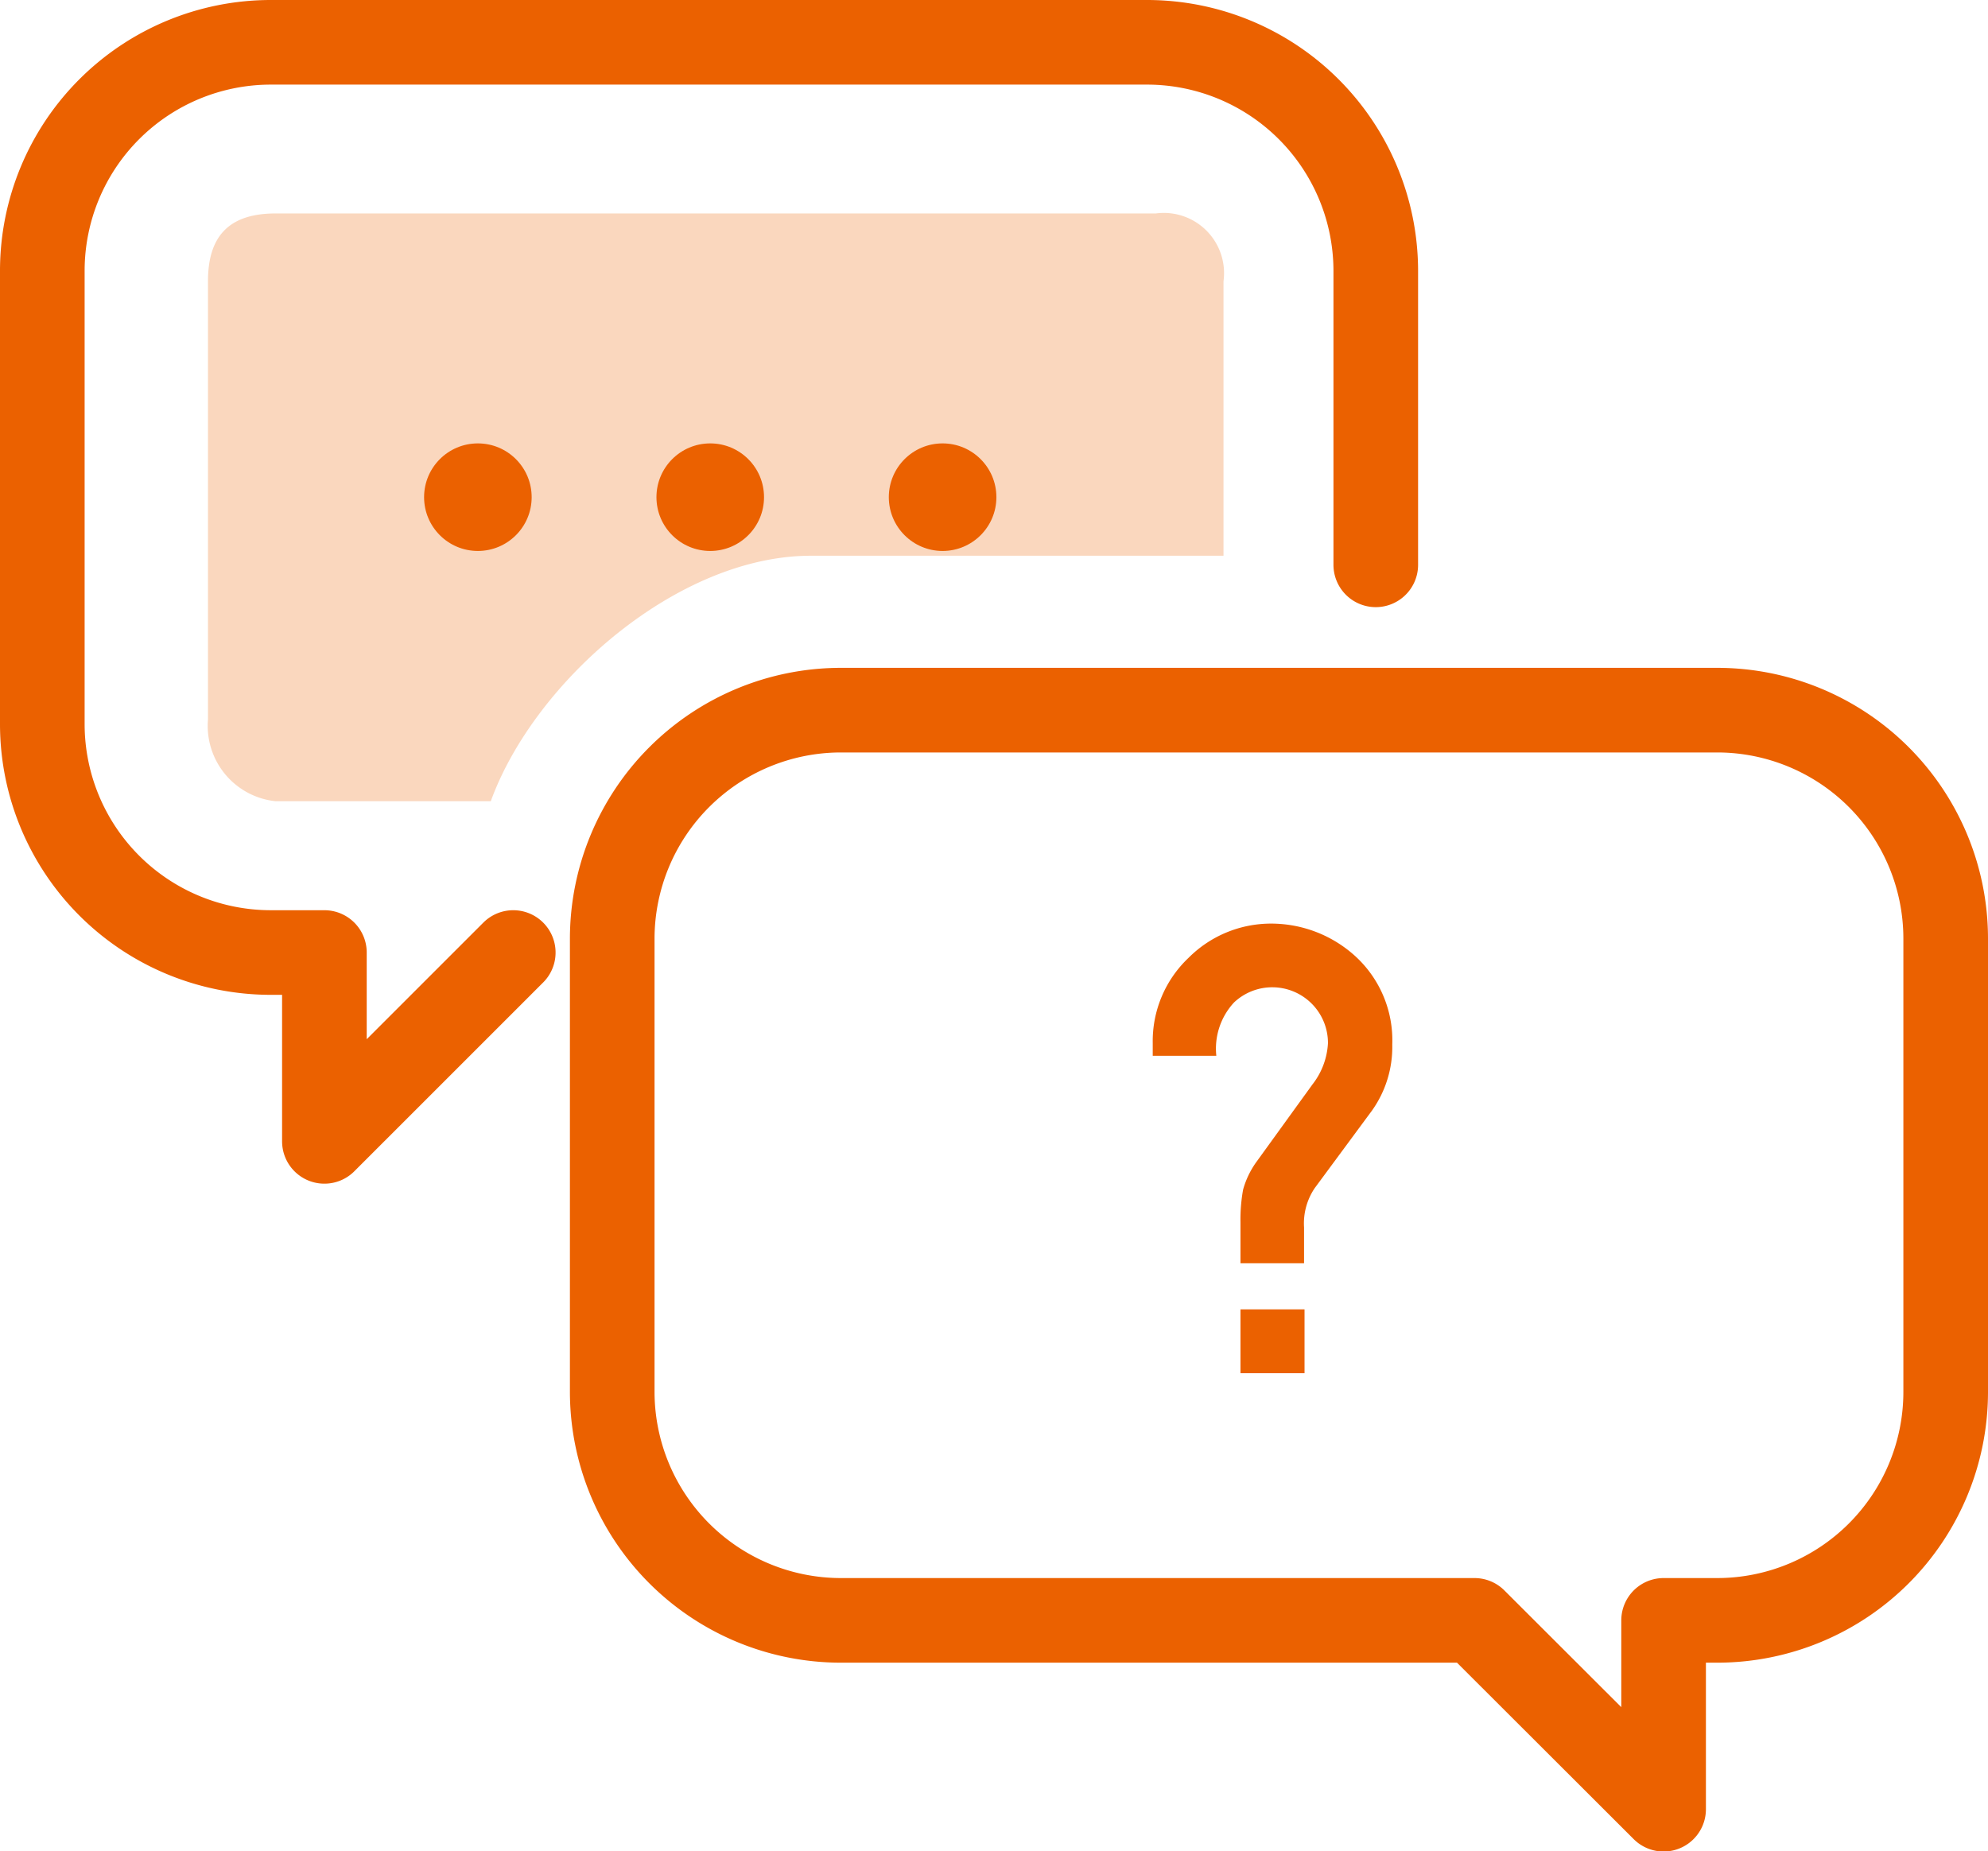
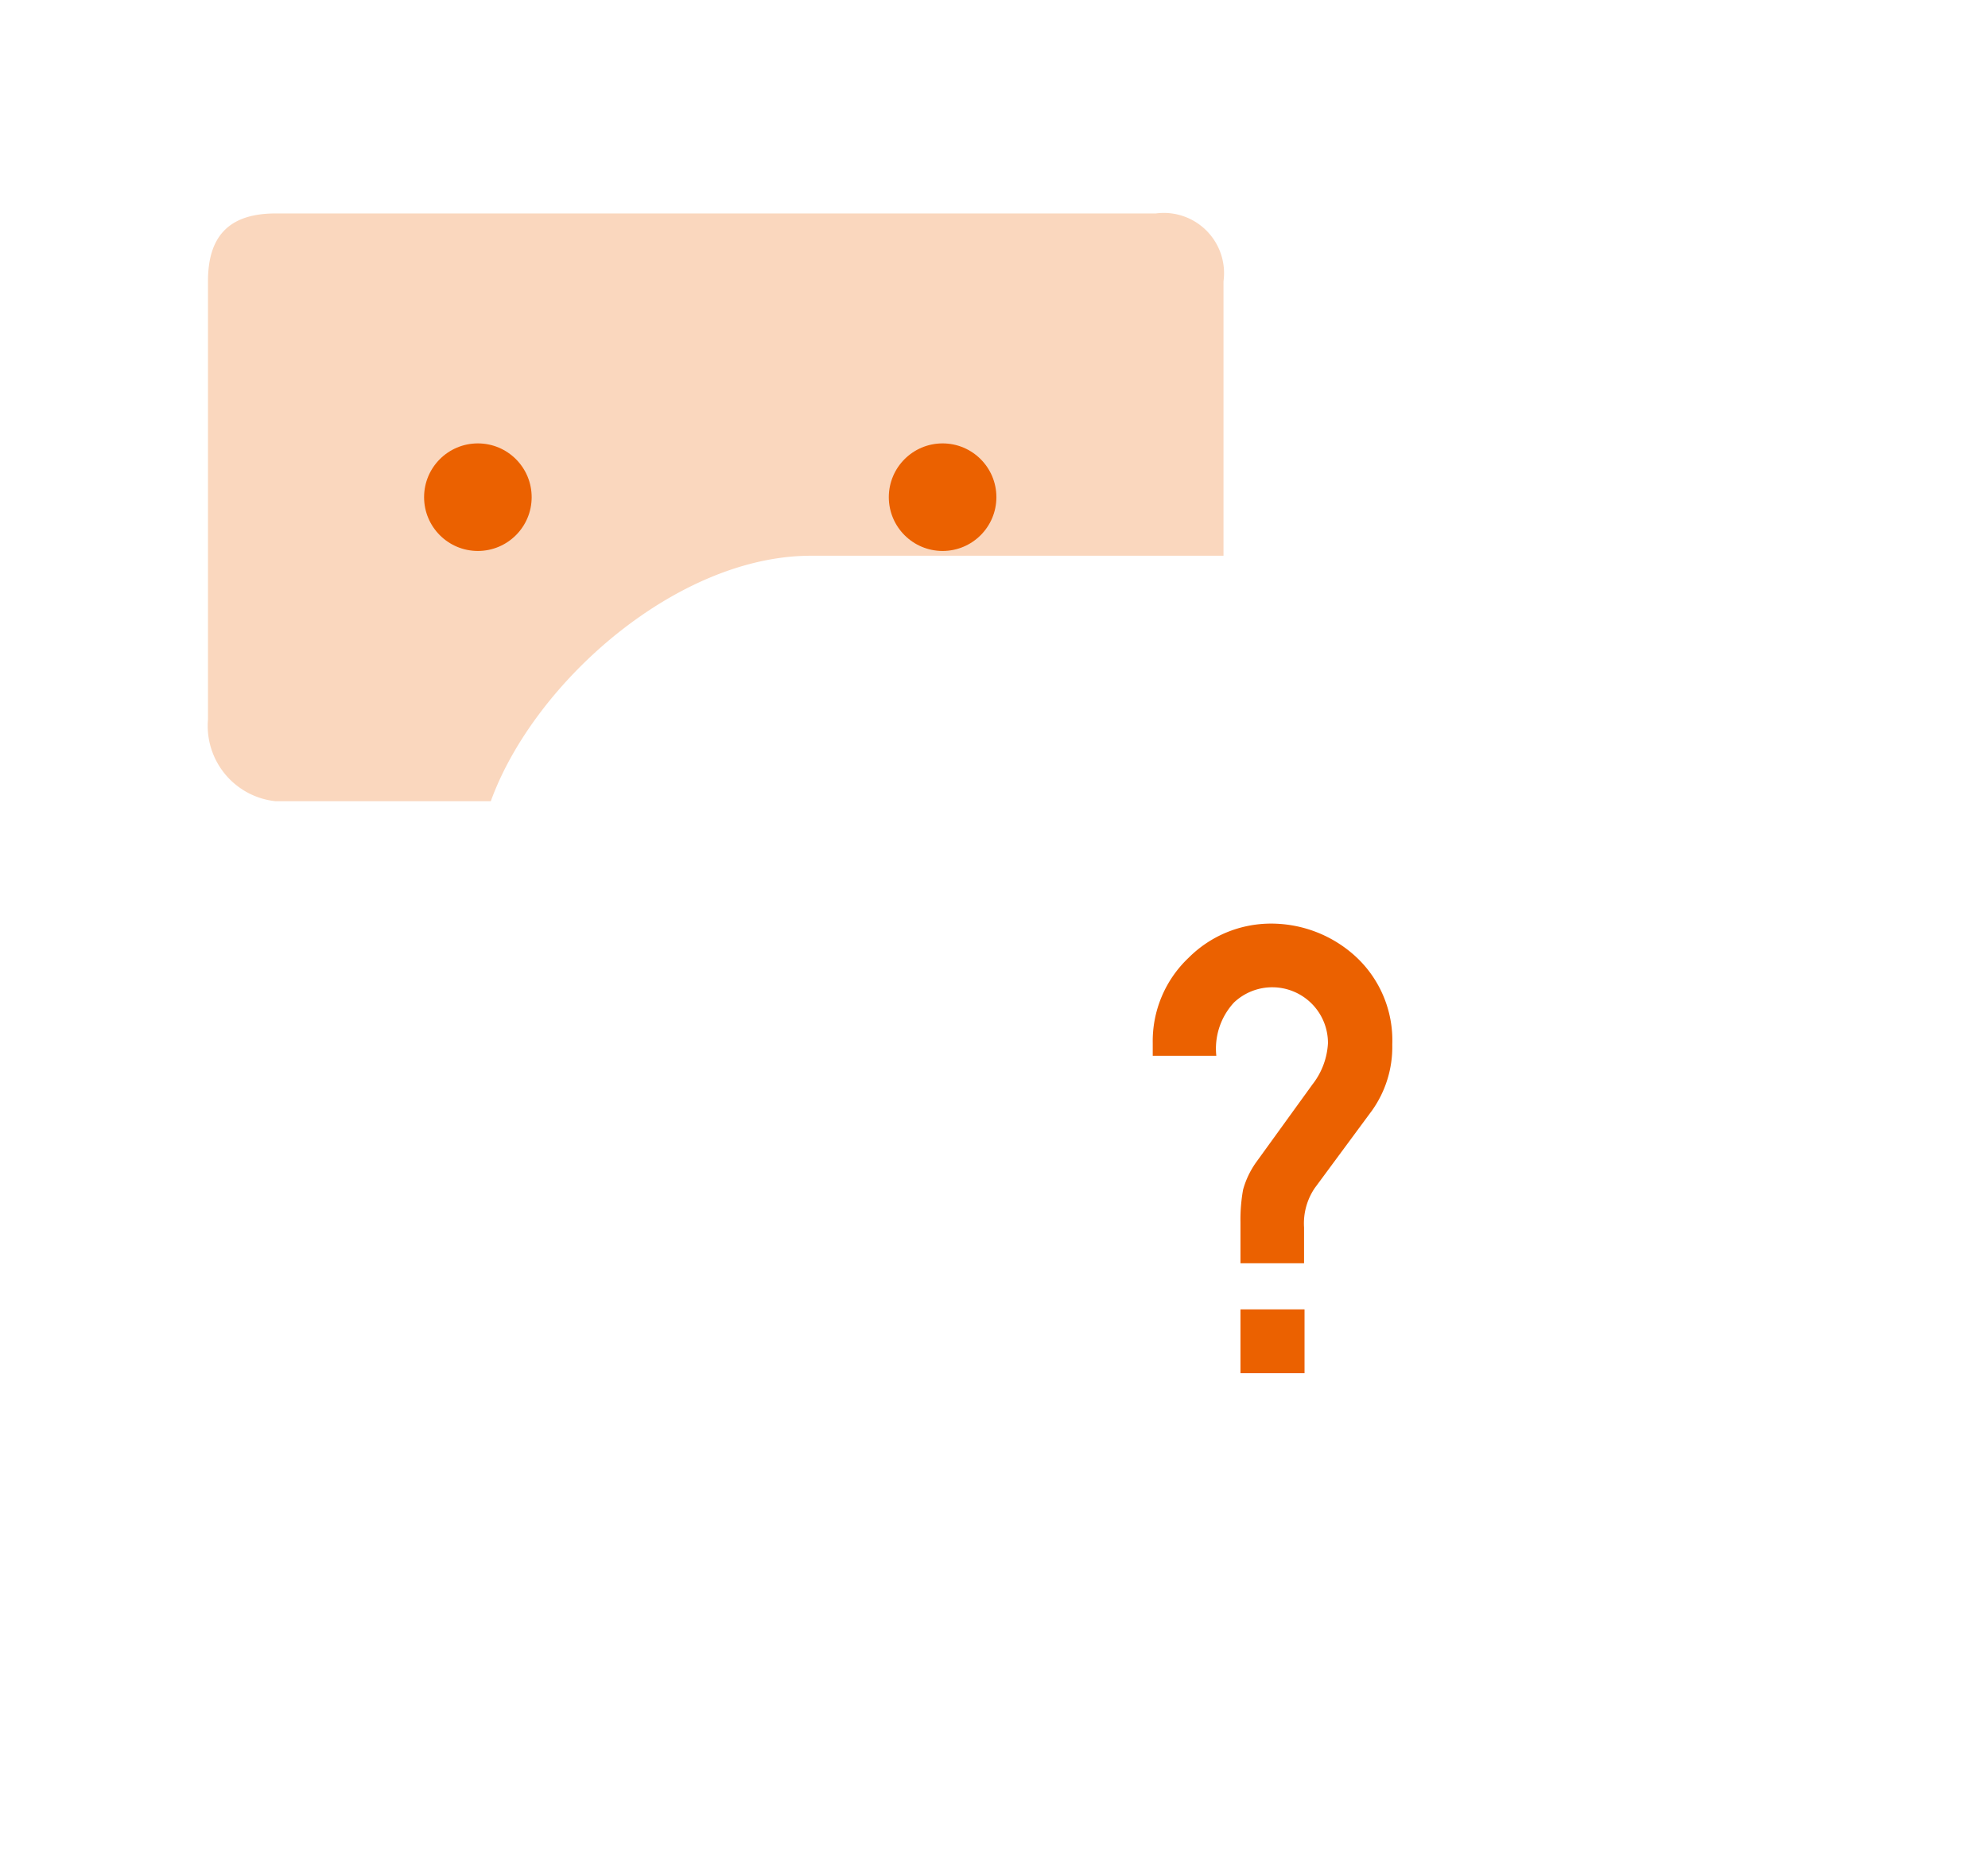
<svg xmlns="http://www.w3.org/2000/svg" viewBox="0 0 83.16 77.44">
  <defs>
    <style>.cls-1{fill:none;stroke:#eb6100;stroke-linecap:round;stroke-linejoin:round;stroke-width:3.54px;}.cls-2{fill:#fad7be;}.cls-3{fill:#eb6100;}</style>
  </defs>
  <title>icon_qa</title>
  <g id="レイヤー_2" data-name="レイヤー 2">
    <g id="OBJECT">
-       <path class="cls-1" d="M57.55,23.63V11.31A9.57,9.57,0,0,0,48,1.77H11.31a9.56,9.56,0,0,0-9.54,9.54v19a9.56,9.56,0,0,0,9.54,9.54h2.26v7.9l7.9-7.9" />
      <path class="cls-2" d="M33.92,23.25H51.18V11.77a2.52,2.52,0,0,0-2.83-2.84H11.53c-2,0-2.83,1-2.83,2.84V30.1a3.17,3.17,0,0,0,2.83,3.42h9C22.34,28.53,28.33,23.25,33.92,23.25Z" />
      <circle class="cls-3" cx="39.43" cy="20.8" r="2.25" />
-       <circle class="cls-3" cx="29.71" cy="20.8" r="2.25" />
      <circle class="cls-3" cx="19.99" cy="20.8" r="2.25" />
-       <path class="cls-1" d="M35.16,29.71H71.85a9.56,9.56,0,0,1,9.54,9.54v19a9.56,9.56,0,0,1-9.54,9.54H69.59v7.9l-7.91-7.9H35.16a9.57,9.57,0,0,1-9.55-9.54v-19A9.57,9.57,0,0,1,35.16,29.71Z" />
      <path class="cls-3" d="M51.89,51.13A7,7,0,0,1,52,49.77a3.65,3.65,0,0,1,.55-1.15l2.35-3.25a3.06,3.06,0,0,0,.65-1.73,2.33,2.33,0,0,0-3.93-1.7,2.84,2.84,0,0,0-.74,2.23H48.22v-.53a4.8,4.8,0,0,1,1.5-3.57,4.87,4.87,0,0,1,3.45-1.43A5.23,5.23,0,0,1,56.69,40a4.77,4.77,0,0,1,1.55,3.7,4.59,4.59,0,0,1-.84,2.75L55,49.7a2.63,2.63,0,0,0-.45,1.65v1.5H51.89Zm0,3.65h2.68v2.67H51.89Z" />
    </g>
  </g>
</svg>